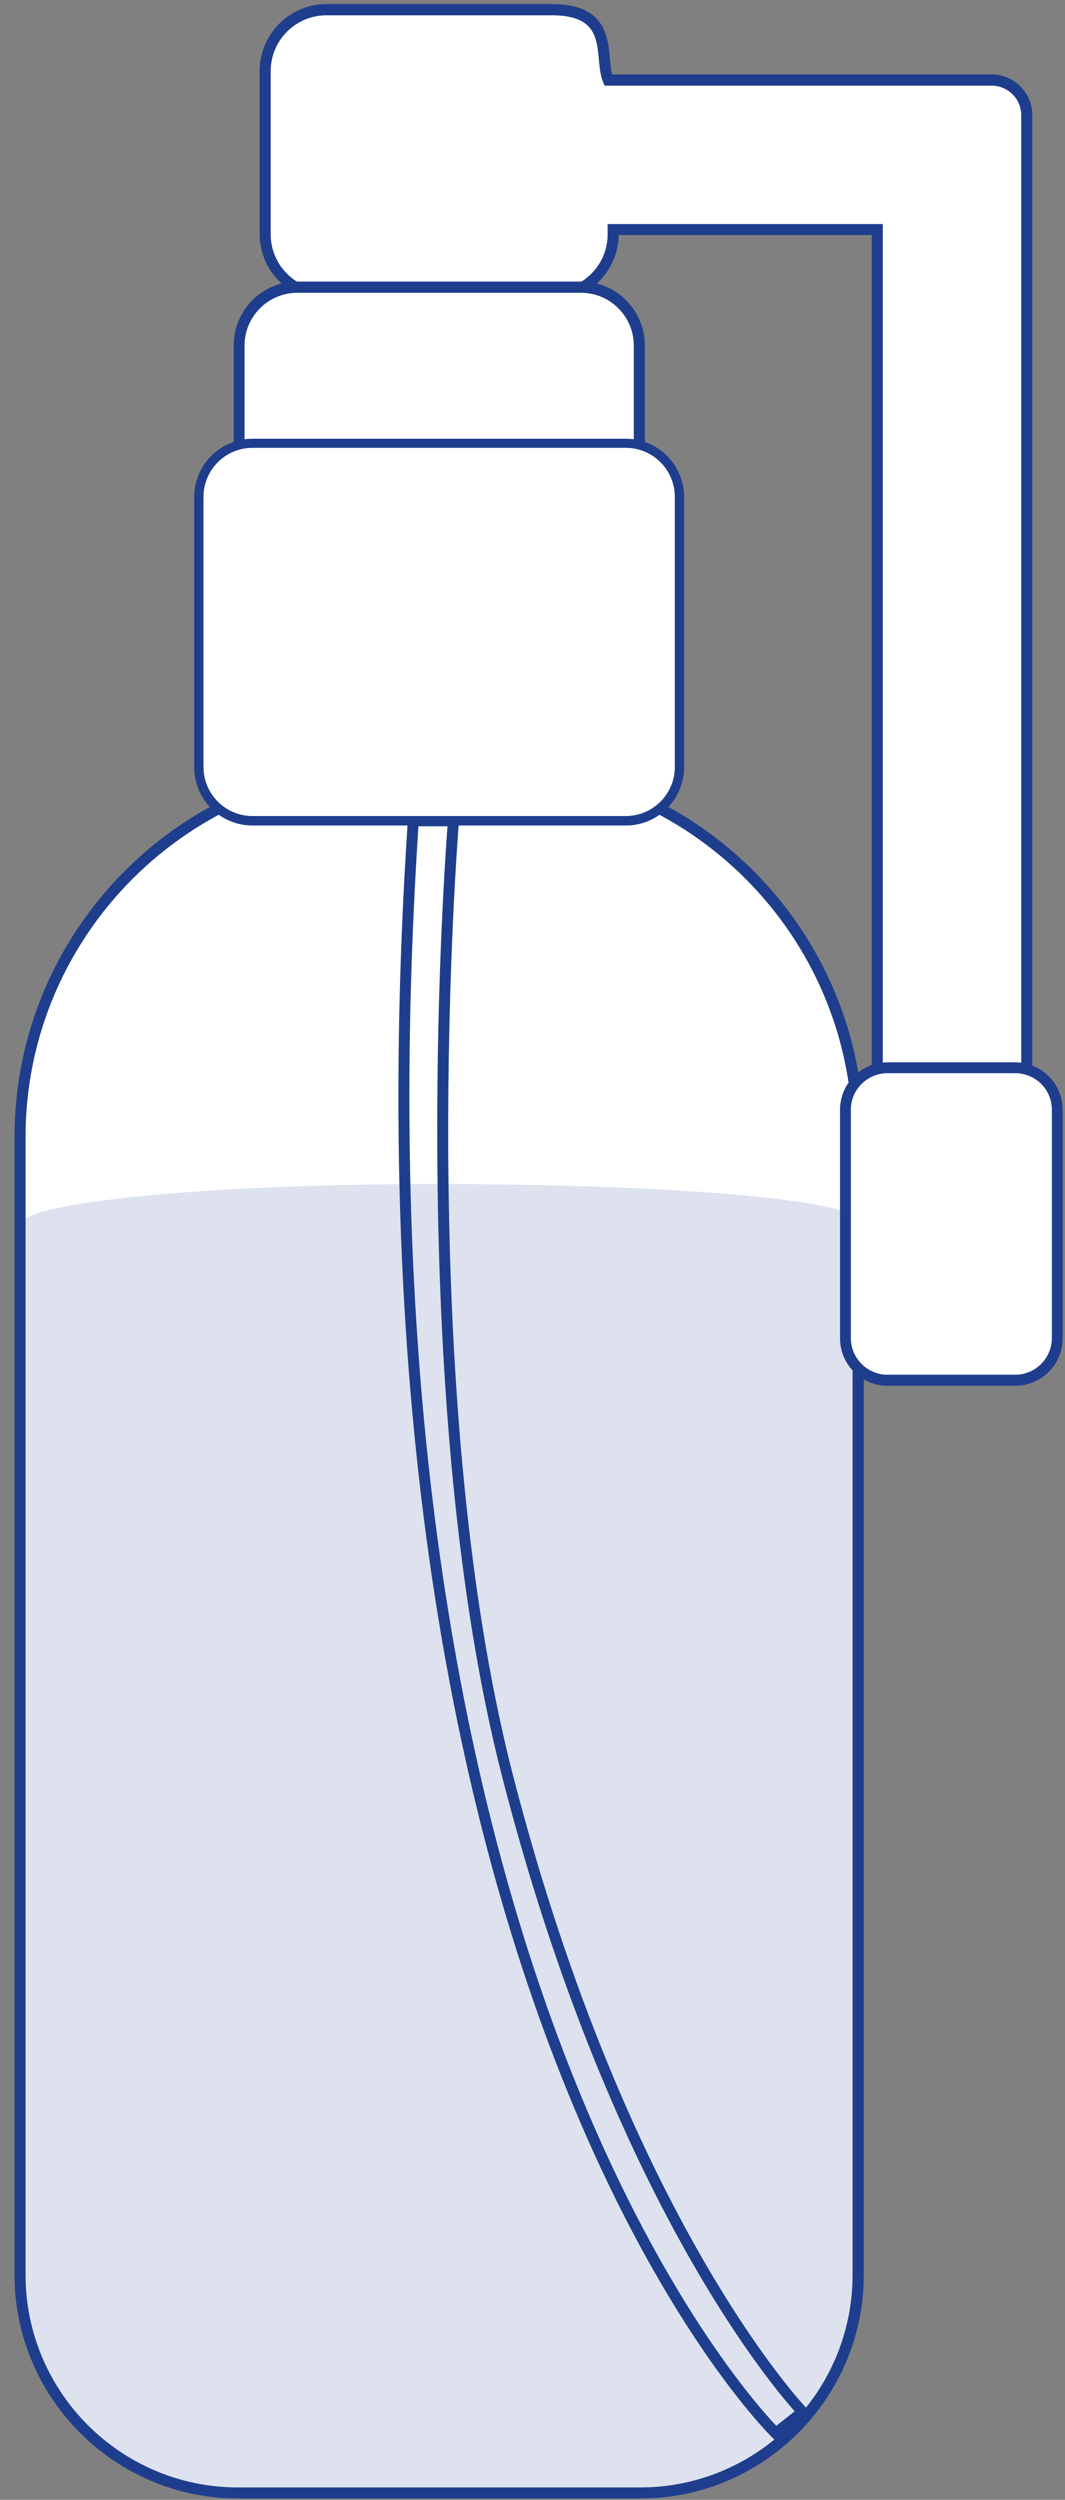
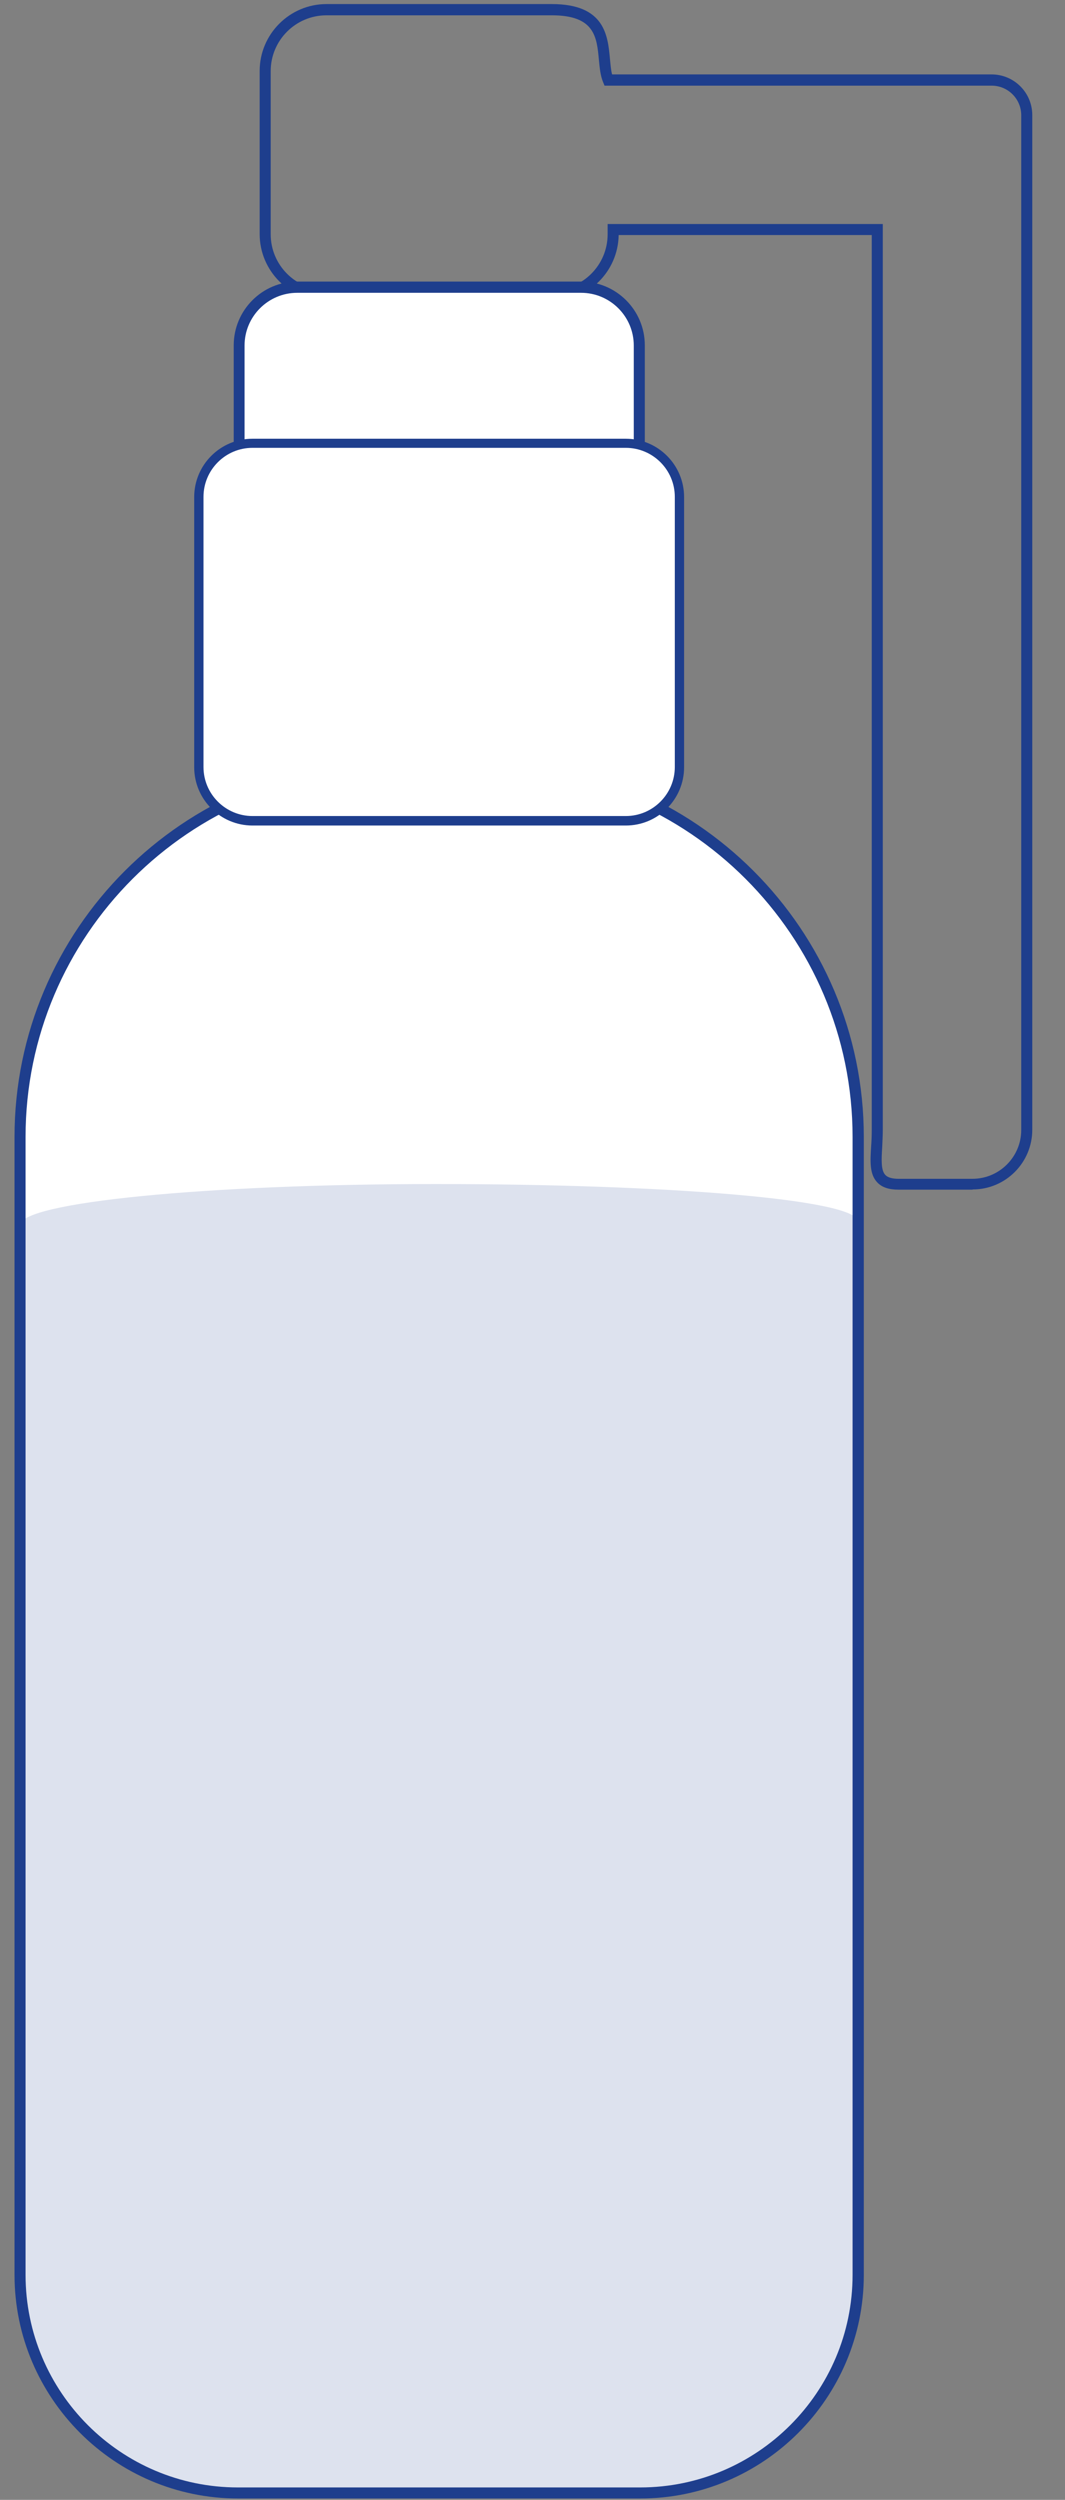
<svg xmlns="http://www.w3.org/2000/svg" width="55" height="129" viewBox="0 0 55 129" fill="none">
  <rect x="0" y="0" width="55" height="129" fill="#808080" stroke="none" />
  <path d="M20.169 39.54H25.189C35.749 39.54 44.319 48.11 44.319 58.67V117.39C44.319 123.6 39.279 128.65 33.059 128.65H12.289C6.079 128.65 1.029 123.61 1.029 117.39V58.67C1.029 48.11 9.599 39.54 20.159 39.54H20.169Z" fill="white" />
-   <path d="M23.41 42.36C23.41 42.36 20.971 71.36 26.221 91.69C32.24 115.02 41.451 124.46 41.451 124.46L40.06 125.56C40.06 125.56 17.25 103.84 21.34 42.36H23.41Z" fill="white" />
-   <path d="M40.05 125.94L39.87 125.77C39.641 125.55 17.081 103.33 21.041 42.65L22.89 14.92L23.46 14.96L21.651 42.09H23.73L23.701 42.4C23.68 42.69 21.32 71.59 26.5 91.64C32.431 114.61 41.571 124.19 41.66 124.28L41.88 124.5L40.05 125.95V125.94ZM21.61 42.64C17.84 100.22 38.001 122.98 40.09 125.18L41.041 124.43C39.62 122.84 31.41 112.95 25.951 91.76C21.041 72.74 22.87 45.82 23.11 42.64H21.61Z" fill="#1E3E8D" />
  <path d="M44.229 119.16L44.319 66.22V63.05C44.319 61.88 34.359 61.1 22.499 61.1C10.639 61.1 1.039 62.05 1.039 63.22V118.82C1.039 118.82 2.369 124.47 5.199 126.11C10.899 129.4 11.749 128.65 22.349 128.65C32.019 128.65 36.249 129.4 40.139 126.14C40.809 125.57 42.399 123.68 42.399 123.68C42.949 122.88 43.709 121.07 44.239 119.17H44.229V119.16Z" fill="#1E3E8D" fill-opacity="0.15" />
  <path d="M33.06 128.93H12.29C5.93 128.93 0.75 123.75 0.75 117.39V58.67C0.75 47.96 9.46 39.25 20.17 39.25H25.19C35.9 39.25 44.61 47.96 44.61 58.67V117.39C44.61 123.75 39.43 128.93 33.07 128.93H33.06ZM20.17 39.82C9.78 39.82 1.32 48.28 1.32 58.67V117.39C1.32 123.44 6.24 128.36 12.29 128.36H33.06C39.11 128.36 44.03 123.44 44.03 117.39V58.67C44.03 48.28 35.57 39.82 25.18 39.82H20.16H20.17Z" fill="#1E3E8D" />
-   <path d="M51.2 4.13H31.4C30.91 3 31.81 0.5 28.49 0.5H16.85C15.11 0.5 13.68 1.93 13.68 3.67V12.09C13.68 13.83 15.11 15.26 16.85 15.26H28.49C30.23 15.26 31.66 13.83 31.66 12.09V11.85H45.3V58.31C45.3 59.85 44.85 61.11 46.39 61.11H50.21C51.75 61.11 53.01 59.85 53.01 58.31V5.95C53.01 4.95 52.19 4.13 51.19 4.13H51.2Z" fill="white" />
  <path d="M50.22 61.39H46.4C45.9 61.39 45.54 61.27 45.3 61.01C44.9 60.59 44.94 59.92 44.99 59.14C45.01 58.87 45.02 58.59 45.02 58.3V12.13H31.95C31.92 14.01 30.39 15.53 28.5 15.53H16.86C14.96 15.53 13.41 13.98 13.41 12.08V3.66C13.41 1.76 14.96 0.21 16.86 0.21H28.5C31.24 0.21 31.39 1.84 31.5 3.04C31.53 3.33 31.55 3.62 31.61 3.84H51.21C52.37 3.84 53.31 4.78 53.31 5.94V58.3C53.31 60 51.93 61.38 50.23 61.38L50.22 61.39ZM31.38 11.56H45.59V58.31C45.59 58.62 45.57 58.91 45.56 59.19C45.52 59.83 45.49 60.39 45.72 60.63C45.84 60.76 46.07 60.83 46.4 60.83H50.22C51.61 60.83 52.74 59.7 52.74 58.31V5.95C52.74 5.1 52.05 4.42 51.21 4.42H31.22L31.15 4.25C31.01 3.92 30.97 3.52 30.93 3.1C30.82 1.91 30.72 0.79 28.5 0.79H16.86C15.27 0.79 13.98 2.08 13.98 3.67V12.09C13.98 13.68 15.27 14.97 16.86 14.97H28.5C30.09 14.97 31.38 13.68 31.38 12.09V11.57V11.56Z" fill="#1E3E8D" />
  <path d="M30.01 14.83H15.34C13.683 14.83 12.34 16.173 12.34 17.83V39.25C12.34 40.906 13.683 42.25 15.34 42.25H30.01C31.667 42.25 33.01 40.906 33.01 39.25V17.83C33.01 16.173 31.667 14.83 30.01 14.83Z" fill="white" />
  <path d="M30.01 42.53H15.35C13.54 42.53 12.07 41.06 12.07 39.24V17.82C12.07 16.01 13.54 14.53 15.35 14.53H30.01C31.82 14.53 33.3 16 33.3 17.82V39.24C33.3 41.05 31.83 42.53 30.01 42.53ZM15.35 15.11C13.85 15.11 12.63 16.33 12.63 17.83V39.25C12.63 40.75 13.85 41.97 15.35 41.97H30.01C31.51 41.97 32.73 40.75 32.73 39.25V17.83C32.73 16.33 31.51 15.11 30.01 15.11H15.35Z" fill="#1E3E8D" />
  <path d="M32.32 22.87H13.03C11.5 22.87 10.26 24.11 10.26 25.64V39.59C10.26 41.12 11.5 42.36 13.03 42.36H32.32C33.85 42.36 35.09 41.12 35.09 39.59V25.64C35.09 24.11 33.85 22.87 32.32 22.87Z" fill="white" />
  <path d="M32.319 42.6H13.039C11.379 42.6 10.029 41.25 10.029 39.59V25.65C10.029 23.99 11.379 22.64 13.039 22.64H32.319C33.979 22.64 35.329 23.99 35.329 25.65V39.59C35.329 41.25 33.979 42.6 32.319 42.6ZM13.039 23.11C11.639 23.11 10.509 24.25 10.509 25.64V39.58C10.509 40.98 11.649 42.11 13.039 42.11H32.319C33.719 42.11 34.849 40.97 34.849 39.58V25.64C34.849 24.24 33.709 23.11 32.319 23.11H13.039Z" fill="#1E3E8D" />
-   <path d="M52.43 55.1H45.83C44.632 55.1 43.66 56.071 43.66 57.27V69.06C43.66 70.258 44.632 71.23 45.83 71.23H52.43C53.629 71.23 54.6 70.258 54.6 69.06V57.27C54.6 56.071 53.629 55.1 52.43 55.1Z" fill="white" />
-   <path d="M52.431 71.51H45.831C44.481 71.51 43.381 70.41 43.381 69.06V57.27C43.381 55.92 44.481 54.82 45.831 54.82H52.431C53.781 54.82 54.881 55.92 54.881 57.27V69.06C54.881 70.41 53.781 71.51 52.431 71.51ZM45.831 55.38C44.791 55.38 43.941 56.23 43.941 57.26V69.05C43.941 70.09 44.791 70.94 45.831 70.94H52.431C53.471 70.94 54.321 70.09 54.321 69.05V57.26C54.321 56.22 53.471 55.38 52.431 55.38H45.831Z" fill="#1E3E8D" />
</svg>